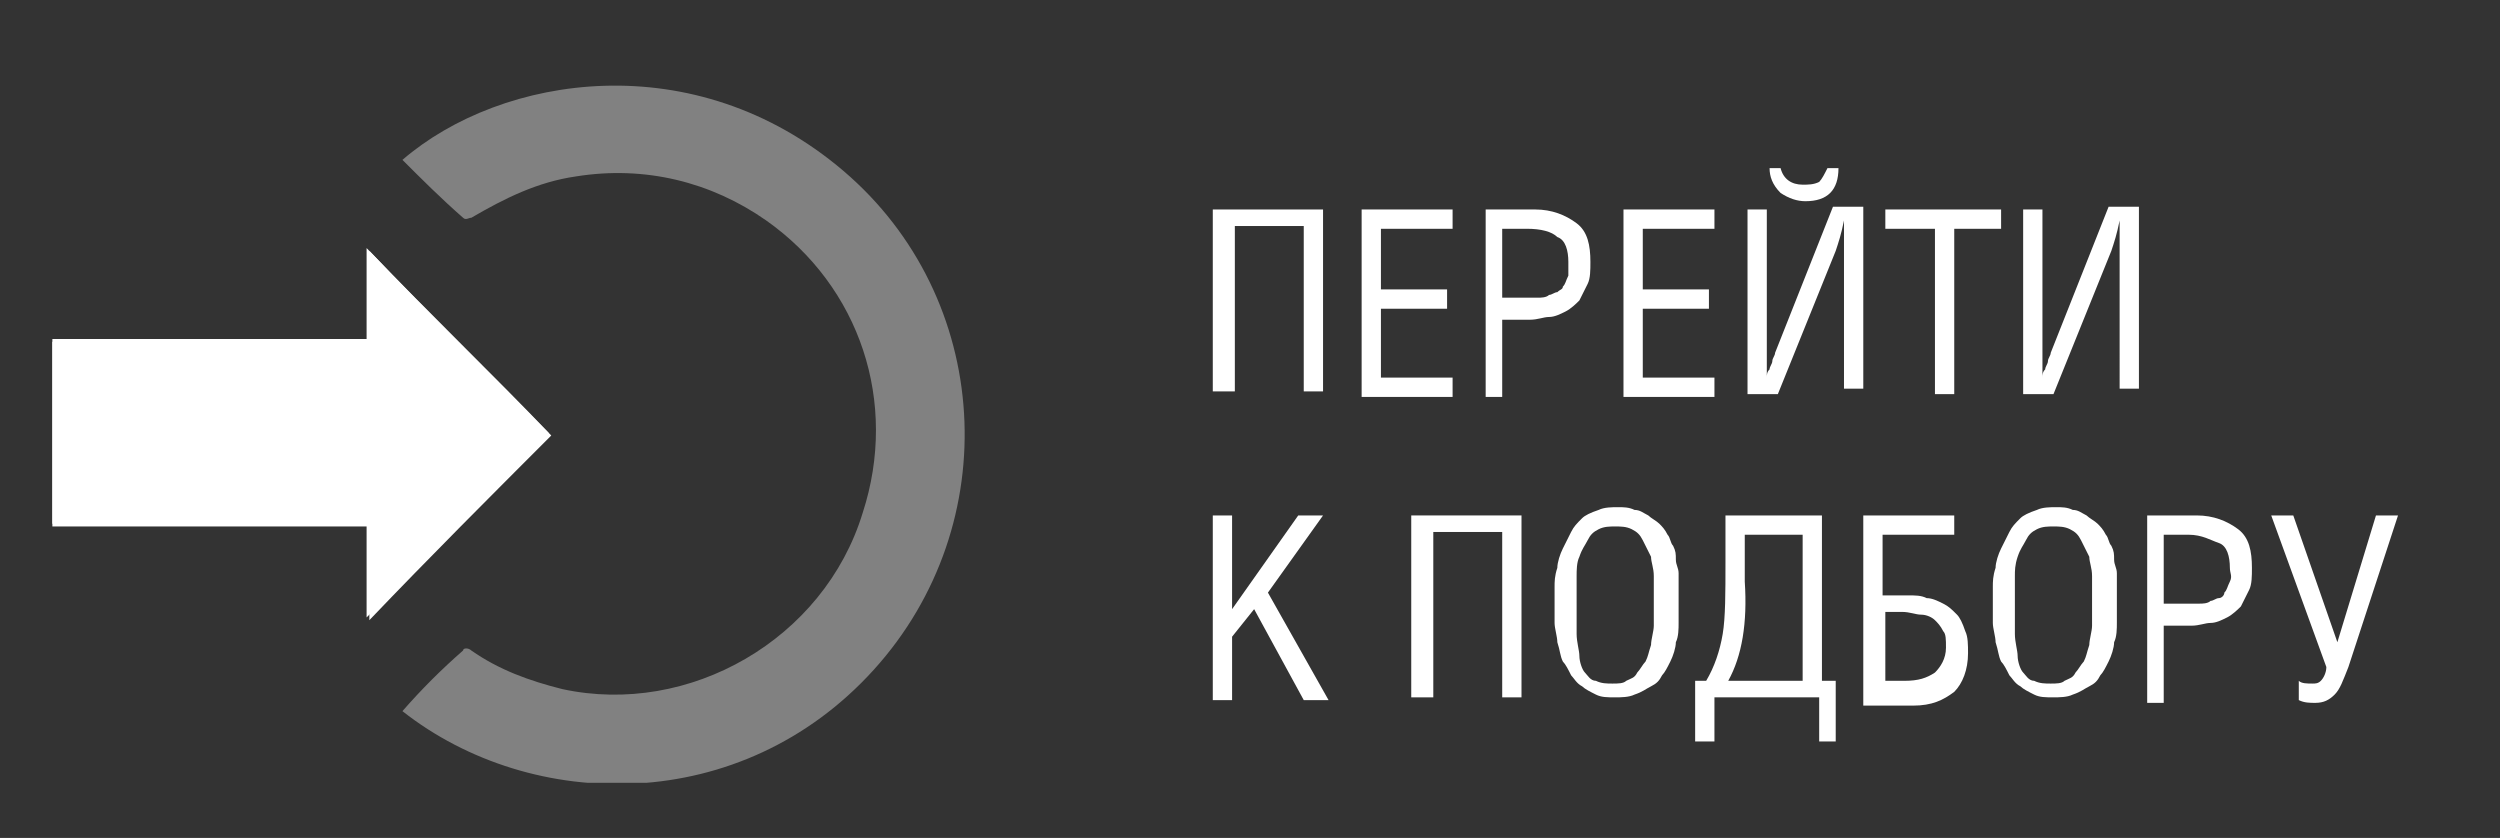
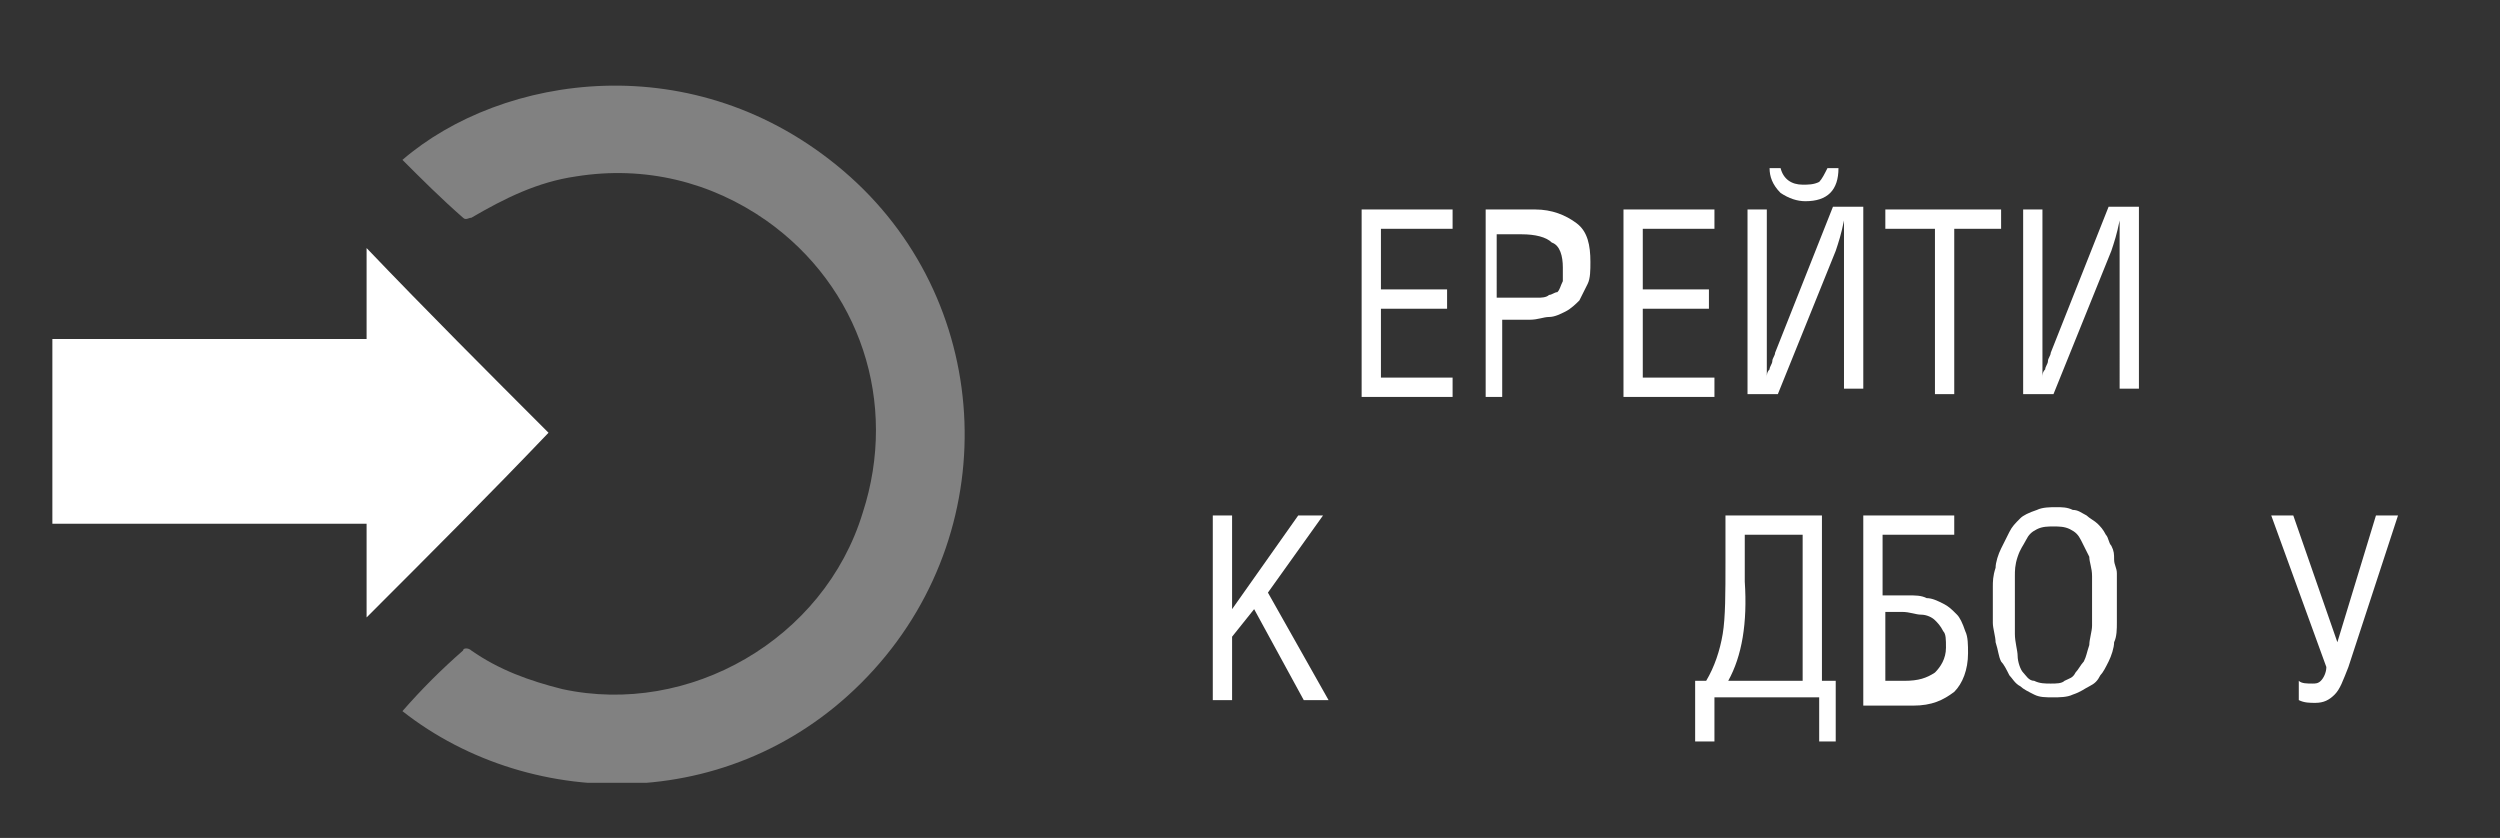
<svg xmlns="http://www.w3.org/2000/svg" xmlns:xlink="http://www.w3.org/1999/xlink" version="1.1" id="Layer_1" x="0px" y="0px" viewBox="0 0 90.7 30.4" style="enable-background:new 0 0 90.7 30.4;" xml:space="preserve">
  <rect x="0" y="0" width="90.7" height="30.4" fill="#333333" stroke="none" />
  <style type="text/css">
	.st0{fill:#FFFFFF;}
	.st1{opacity:0.38;}
	.st2{clip-path:url(#SVGID_2_);}
	.st3{clip-path:url(#SVGID_4_);fill:#FFFFFF;}
</style>
  <g>
-     <path class="st0" d="M44,14.3V7.6h4v6.6h-0.7v-6h-2.5v6H44z" />
    <path class="st0" d="M49.4,14.3V7.6h3.3v0.7h-2.6v2.2h2.4v0.7h-2.4v2.5h2.6v0.7H49.4z" />
-     <path class="st0" d="M53.9,14.3V7.6h1.8c0.6,0,1.1,0.2,1.5,0.5c0.4,0.3,0.5,0.8,0.5,1.4c0,0.3,0,0.6-0.1,0.8   c-0.1,0.2-0.2,0.4-0.3,0.6c-0.1,0.1-0.3,0.3-0.5,0.4c-0.2,0.1-0.4,0.2-0.6,0.2c-0.2,0-0.4,0.1-0.7,0.1h-1v2.8H53.9z M54.6,10.8h0.7   c0.2,0,0.3,0,0.5,0c0.1,0,0.3,0,0.4-0.1c0.1,0,0.2-0.1,0.3-0.1c0.1-0.1,0.2-0.1,0.2-0.2c0.1-0.1,0.1-0.2,0.2-0.4c0-0.1,0-0.3,0-0.5   c0-0.4-0.1-0.8-0.4-0.9c-0.2-0.2-0.6-0.3-1.1-0.3h-0.9V10.8z" />
+     <path class="st0" d="M53.9,14.3V7.6h1.8c0.6,0,1.1,0.2,1.5,0.5c0.4,0.3,0.5,0.8,0.5,1.4c0,0.3,0,0.6-0.1,0.8   c-0.1,0.2-0.2,0.4-0.3,0.6c-0.1,0.1-0.3,0.3-0.5,0.4c-0.2,0.1-0.4,0.2-0.6,0.2c-0.2,0-0.4,0.1-0.7,0.1h-1v2.8H53.9z M54.6,10.8h0.7   c0.2,0,0.3,0,0.5,0c0.1,0,0.3,0,0.4-0.1c0.1,0,0.2-0.1,0.3-0.1c0.1-0.1,0.1-0.2,0.2-0.4c0-0.1,0-0.3,0-0.5   c0-0.4-0.1-0.8-0.4-0.9c-0.2-0.2-0.6-0.3-1.1-0.3h-0.9V10.8z" />
    <path class="st0" d="M58.9,14.3V7.6h3.3v0.7h-2.6v2.2h2.4v0.7h-2.4v2.5h2.6v0.7H58.9z" />
    <path class="st0" d="M63.4,14.3V7.6h0.7V13c0,0.2,0,0.4,0,0.7h0c0-0.1,0-0.2,0.1-0.3c0-0.1,0.1-0.2,0.1-0.3c0-0.1,0.1-0.2,0.1-0.3   l2.1-5.3h1.1v6.6h-0.7V9c0-0.2,0-0.6,0-1h0c-0.1,0.5-0.2,0.8-0.3,1.1l-2.1,5.2H63.4z M64.2,6.1h0.4c0.1,0.4,0.4,0.6,0.8,0.6   c0.2,0,0.4,0,0.6-0.1c0.1-0.1,0.2-0.3,0.3-0.5h0.4c0,0.4-0.1,0.7-0.3,0.9c-0.2,0.2-0.5,0.3-0.9,0.3c-0.3,0-0.6-0.1-0.9-0.3   C64.3,6.7,64.2,6.4,64.2,6.1z" />
    <path class="st0" d="M68.4,8.3V7.6h4.2v0.7h-1.7v6h-0.7v-6H68.4z" />
    <path class="st0" d="M73.4,14.3V7.6h0.7V13c0,0.2,0,0.4,0,0.7h0c0-0.1,0-0.2,0.1-0.3c0-0.1,0.1-0.2,0.1-0.3c0-0.1,0.1-0.2,0.1-0.3   l2.1-5.3h1.1v6.6h-0.7V9c0-0.2,0-0.6,0-1h0c-0.1,0.5-0.2,0.8-0.3,1.1l-2.1,5.2H73.4z" />
  </g>
  <g>
    <path class="st0" d="M44,25.3v-6.6h0.7v3.4l2.4-3.4h0.9L46,21.5l2.2,3.9h-0.9l-1.8-3.3l-0.8,1v2.3H44z" />
-     <path class="st0" d="M51.2,25.3v-6.6h4v6.6h-0.7v-6h-2.5v6H51.2z" />
-     <path class="st0" d="M56.4,22c0-0.2,0-0.5,0-0.7c0-0.2,0-0.4,0.1-0.7c0-0.2,0.1-0.5,0.2-0.7c0.1-0.2,0.2-0.4,0.3-0.6   c0.1-0.2,0.2-0.3,0.4-0.5c0.1-0.1,0.3-0.2,0.6-0.3c0.2-0.1,0.5-0.1,0.7-0.1c0.2,0,0.4,0,0.6,0.1c0.2,0,0.3,0.1,0.5,0.2   c0.1,0.1,0.3,0.2,0.4,0.3c0.1,0.1,0.2,0.2,0.3,0.4c0.1,0.1,0.1,0.3,0.2,0.4c0.1,0.2,0.1,0.3,0.1,0.5c0,0.2,0.1,0.3,0.1,0.5   c0,0.2,0,0.4,0,0.5c0,0.2,0,0.3,0,0.5c0,0.3,0,0.5,0,0.8c0,0.2,0,0.5-0.1,0.7c0,0.2-0.1,0.5-0.2,0.7c-0.1,0.2-0.2,0.4-0.3,0.5   c-0.1,0.2-0.2,0.3-0.4,0.4c-0.2,0.1-0.3,0.2-0.6,0.3c-0.2,0.1-0.5,0.1-0.7,0.1c-0.3,0-0.5,0-0.7-0.1c-0.2-0.1-0.4-0.2-0.5-0.3   c-0.2-0.1-0.3-0.3-0.4-0.4c-0.1-0.2-0.2-0.4-0.3-0.5c-0.1-0.2-0.1-0.4-0.2-0.7c0-0.2-0.1-0.5-0.1-0.7C56.4,22.6,56.4,22.3,56.4,22z    M57.2,21.9c0,0.4,0,0.8,0,1.1c0,0.3,0.1,0.6,0.1,0.8s0.1,0.5,0.2,0.6s0.2,0.3,0.4,0.3c0.2,0.1,0.4,0.1,0.6,0.1   c0.2,0,0.4,0,0.5-0.1c0.2-0.1,0.3-0.1,0.4-0.3c0.1-0.1,0.2-0.3,0.3-0.4c0.1-0.2,0.1-0.3,0.2-0.6c0-0.2,0.1-0.5,0.1-0.7   c0-0.2,0-0.5,0-0.9c0-0.3,0-0.6,0-0.9c0-0.3-0.1-0.5-0.1-0.7c-0.1-0.2-0.2-0.4-0.3-0.6c-0.1-0.2-0.2-0.3-0.4-0.4   c-0.2-0.1-0.4-0.1-0.6-0.1c-0.2,0-0.4,0-0.6,0.1c-0.2,0.1-0.3,0.2-0.4,0.4c-0.1,0.2-0.2,0.3-0.3,0.6c-0.1,0.2-0.1,0.5-0.1,0.7   C57.2,21.3,57.2,21.6,57.2,21.9z" />
    <path class="st0" d="M61.5,24.7h0.4c0.3-0.5,0.5-1.1,0.6-1.7c0.1-0.6,0.1-1.5,0.1-2.6v-1.7h3.5v6h0.5v2.2H66v-1.6h-3.8v1.6h-0.7   V24.7z M62.7,24.7h2.7v-5.3h-2.1v1.7C63.4,22.6,63.2,23.8,62.7,24.7z" />
    <path class="st0" d="M67.6,25.3v-6.6h3.3v0.7h-2.6v2.2h0.9c0.3,0,0.5,0,0.7,0.1c0.2,0,0.4,0.1,0.6,0.2c0.2,0.1,0.3,0.2,0.5,0.4   c0.1,0.1,0.2,0.3,0.3,0.6c0.1,0.2,0.1,0.5,0.1,0.8c0,0.6-0.2,1.1-0.5,1.4c-0.4,0.3-0.8,0.5-1.5,0.5H67.6z M68.3,24.7h0.8   c0.5,0,0.8-0.1,1.1-0.3c0.2-0.2,0.4-0.5,0.4-0.9c0-0.3,0-0.5-0.1-0.6c-0.1-0.2-0.2-0.3-0.3-0.4c-0.1-0.1-0.3-0.2-0.5-0.2   c-0.2,0-0.4-0.1-0.7-0.1h-0.6V24.7z" />
    <path class="st0" d="M72.3,22c0-0.2,0-0.5,0-0.7c0-0.2,0-0.4,0.1-0.7c0-0.2,0.1-0.5,0.2-0.7c0.1-0.2,0.2-0.4,0.3-0.6   c0.1-0.2,0.2-0.3,0.4-0.5c0.1-0.1,0.3-0.2,0.6-0.3c0.2-0.1,0.5-0.1,0.7-0.1c0.2,0,0.4,0,0.6,0.1c0.2,0,0.3,0.1,0.5,0.2   c0.1,0.1,0.3,0.2,0.4,0.3c0.1,0.1,0.2,0.2,0.3,0.4c0.1,0.1,0.1,0.3,0.2,0.4c0.1,0.2,0.1,0.3,0.1,0.5c0,0.2,0.1,0.3,0.1,0.5   c0,0.2,0,0.4,0,0.5c0,0.2,0,0.3,0,0.5c0,0.3,0,0.5,0,0.8c0,0.2,0,0.5-0.1,0.7c0,0.2-0.1,0.5-0.2,0.7c-0.1,0.2-0.2,0.4-0.3,0.5   c-0.1,0.2-0.2,0.3-0.4,0.4c-0.2,0.1-0.3,0.2-0.6,0.3c-0.2,0.1-0.5,0.1-0.7,0.1c-0.3,0-0.5,0-0.7-0.1c-0.2-0.1-0.4-0.2-0.5-0.3   c-0.2-0.1-0.3-0.3-0.4-0.4c-0.1-0.2-0.2-0.4-0.3-0.5c-0.1-0.2-0.1-0.4-0.2-0.7c0-0.2-0.1-0.5-0.1-0.7C72.3,22.6,72.3,22.3,72.3,22z    M73.1,21.9c0,0.4,0,0.8,0,1.1c0,0.3,0.1,0.6,0.1,0.8s0.1,0.5,0.2,0.6c0.1,0.1,0.2,0.3,0.4,0.3c0.2,0.1,0.4,0.1,0.6,0.1   c0.2,0,0.4,0,0.5-0.1c0.2-0.1,0.3-0.1,0.4-0.3c0.1-0.1,0.2-0.3,0.3-0.4c0.1-0.2,0.1-0.3,0.2-0.6c0-0.2,0.1-0.5,0.1-0.7   c0-0.2,0-0.5,0-0.9c0-0.3,0-0.6,0-0.9c0-0.3-0.1-0.5-0.1-0.7c-0.1-0.2-0.2-0.4-0.3-0.6c-0.1-0.2-0.2-0.3-0.4-0.4   c-0.2-0.1-0.4-0.1-0.6-0.1c-0.2,0-0.4,0-0.6,0.1c-0.2,0.1-0.3,0.2-0.4,0.4c-0.1,0.2-0.2,0.3-0.3,0.6s-0.1,0.5-0.1,0.7   C73.1,21.3,73.1,21.6,73.1,21.9z" />
-     <path class="st0" d="M77.9,25.3v-6.6h1.8c0.6,0,1.1,0.2,1.5,0.5c0.4,0.3,0.5,0.8,0.5,1.4c0,0.3,0,0.6-0.1,0.8   c-0.1,0.2-0.2,0.4-0.3,0.6c-0.1,0.1-0.3,0.3-0.5,0.4c-0.2,0.1-0.4,0.2-0.6,0.2c-0.2,0-0.4,0.1-0.7,0.1h-1v2.8H77.9z M78.6,21.9h0.7   c0.2,0,0.3,0,0.5,0c0.1,0,0.3,0,0.4-0.1c0.1,0,0.2-0.1,0.3-0.1s0.2-0.1,0.2-0.2c0.1-0.1,0.1-0.2,0.2-0.4s0-0.3,0-0.5   c0-0.4-0.1-0.8-0.4-0.9s-0.6-0.3-1.1-0.3h-0.9V21.9z" />
    <path class="st0" d="M82.4,18.7h0.8l1.6,4.6l1.4-4.6h0.8l-1.8,5.5c-0.2,0.5-0.3,0.8-0.5,1c-0.2,0.2-0.4,0.3-0.7,0.3   c-0.2,0-0.4,0-0.6-0.1v-0.7c0.1,0.1,0.3,0.1,0.5,0.1c0.1,0,0.2,0,0.3-0.1c0.1-0.1,0.2-0.3,0.2-0.5L82.4,18.7z" />
  </g>
  <g class="st1">
    <g>
      <defs>
        <rect id="SVGID_1_" x="14.6" y="3.1" width="20.4" height="25.3" />
      </defs>
      <clipPath id="SVGID_2_">
        <use xlink:href="#SVGID_1_" style="overflow:visible;" />
      </clipPath>
      <g class="st2">
        <defs>
          <rect id="SVGID_3_" x="14.6" y="3.1" width="20.4" height="25.3" />
        </defs>
        <clipPath id="SVGID_4_">
          <use xlink:href="#SVGID_3_" style="overflow:visible;" />
        </clipPath>
        <path class="st3" d="M14.6,25.8c4.7,3.7,12.3,3.8,17.1-1.5C36.5,19,36,10.8,30.6,6.2c-5.4-4.6-12.4-3.5-16-0.4     c0.7,0.7,1.4,1.4,2.2,2.1c0.1,0.1,0.2,0,0.3,0c1.2-0.7,2.4-1.3,3.8-1.5c2.5-0.4,4.9,0.2,6.9,1.6c3.4,2.4,4.8,6.6,3.5,10.6     C29.9,23.2,25,26,20.4,25c-1.2-0.3-2.3-0.7-3.3-1.4c-0.1-0.1-0.3-0.1-0.3,0C16,24.3,15.3,25,14.6,25.8" />
      </g>
    </g>
  </g>
  <path class="st0" d="M13.3,19.1v3.3c2.3-2.3,4.5-4.5,6.6-6.7c-2.2-2.2-4.4-4.4-6.6-6.7v3.3H1.9v6.7H13.3z" />
-   <path class="st0" d="M13.3,19.1H1.9v-6.7h11.5V9.1c2.2,2.3,4.5,4.5,6.6,6.7c-2.2,2.2-4.4,4.4-6.6,6.7V19.1z" />
</svg>